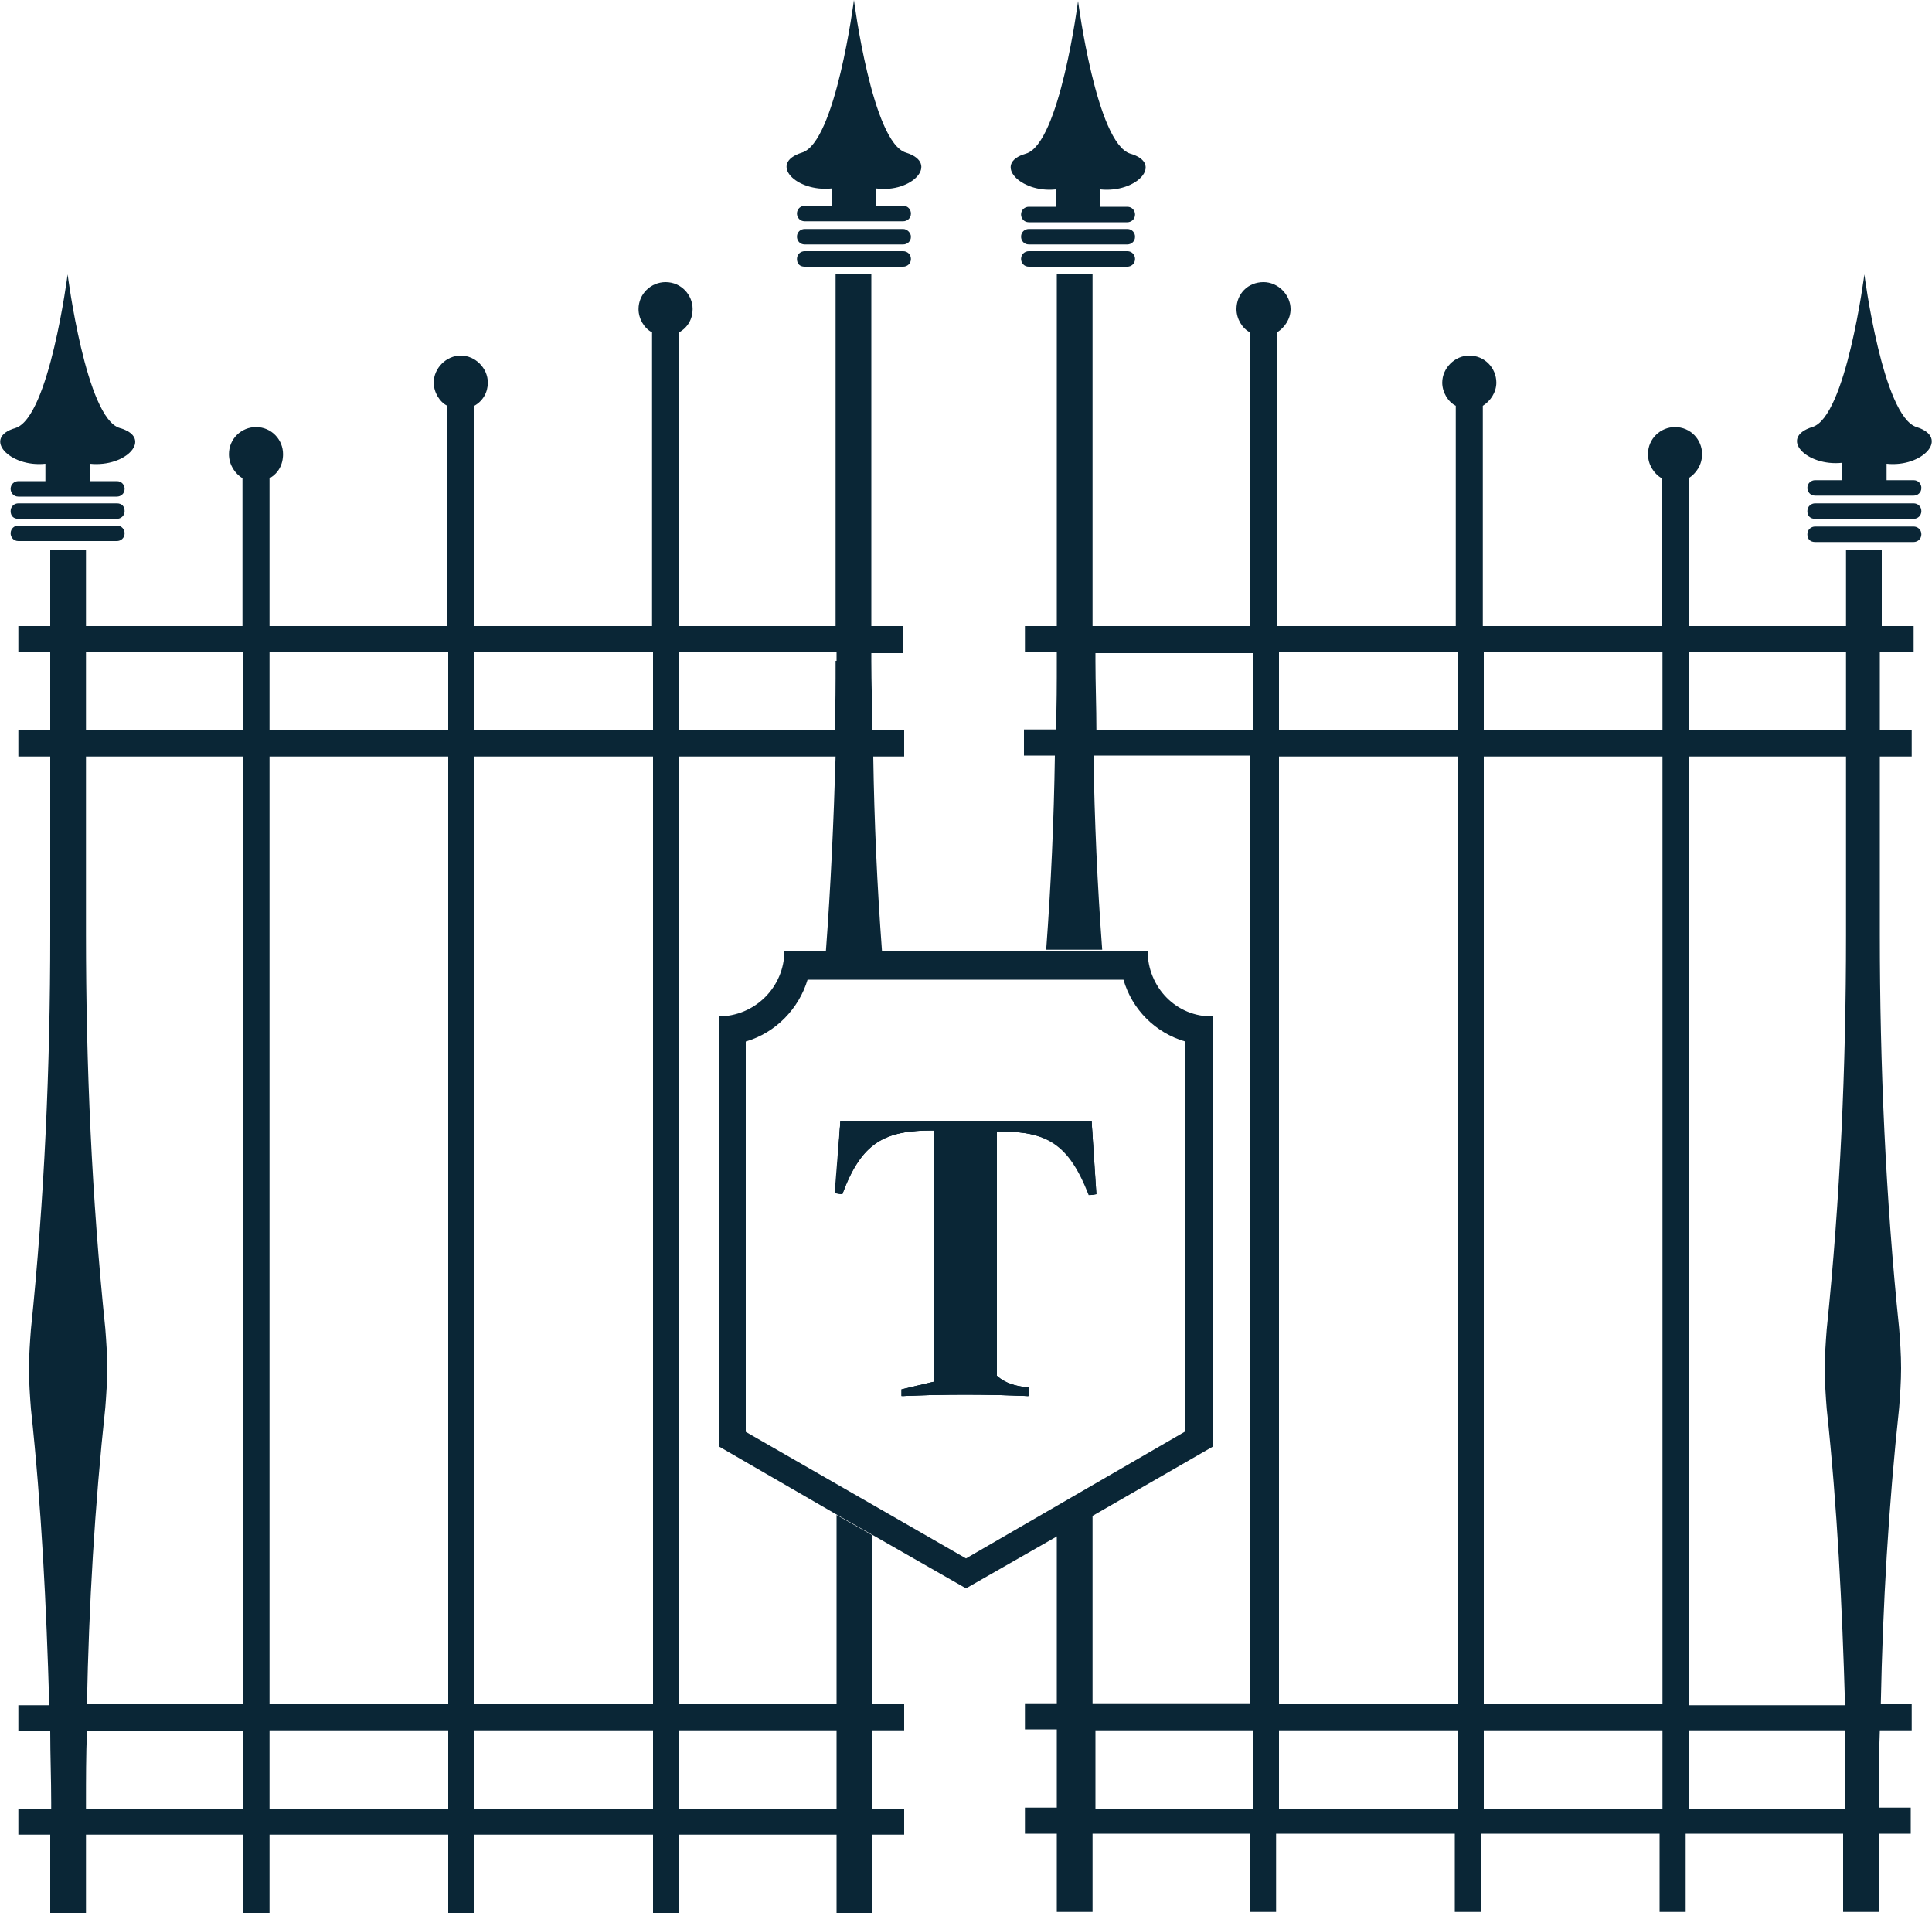
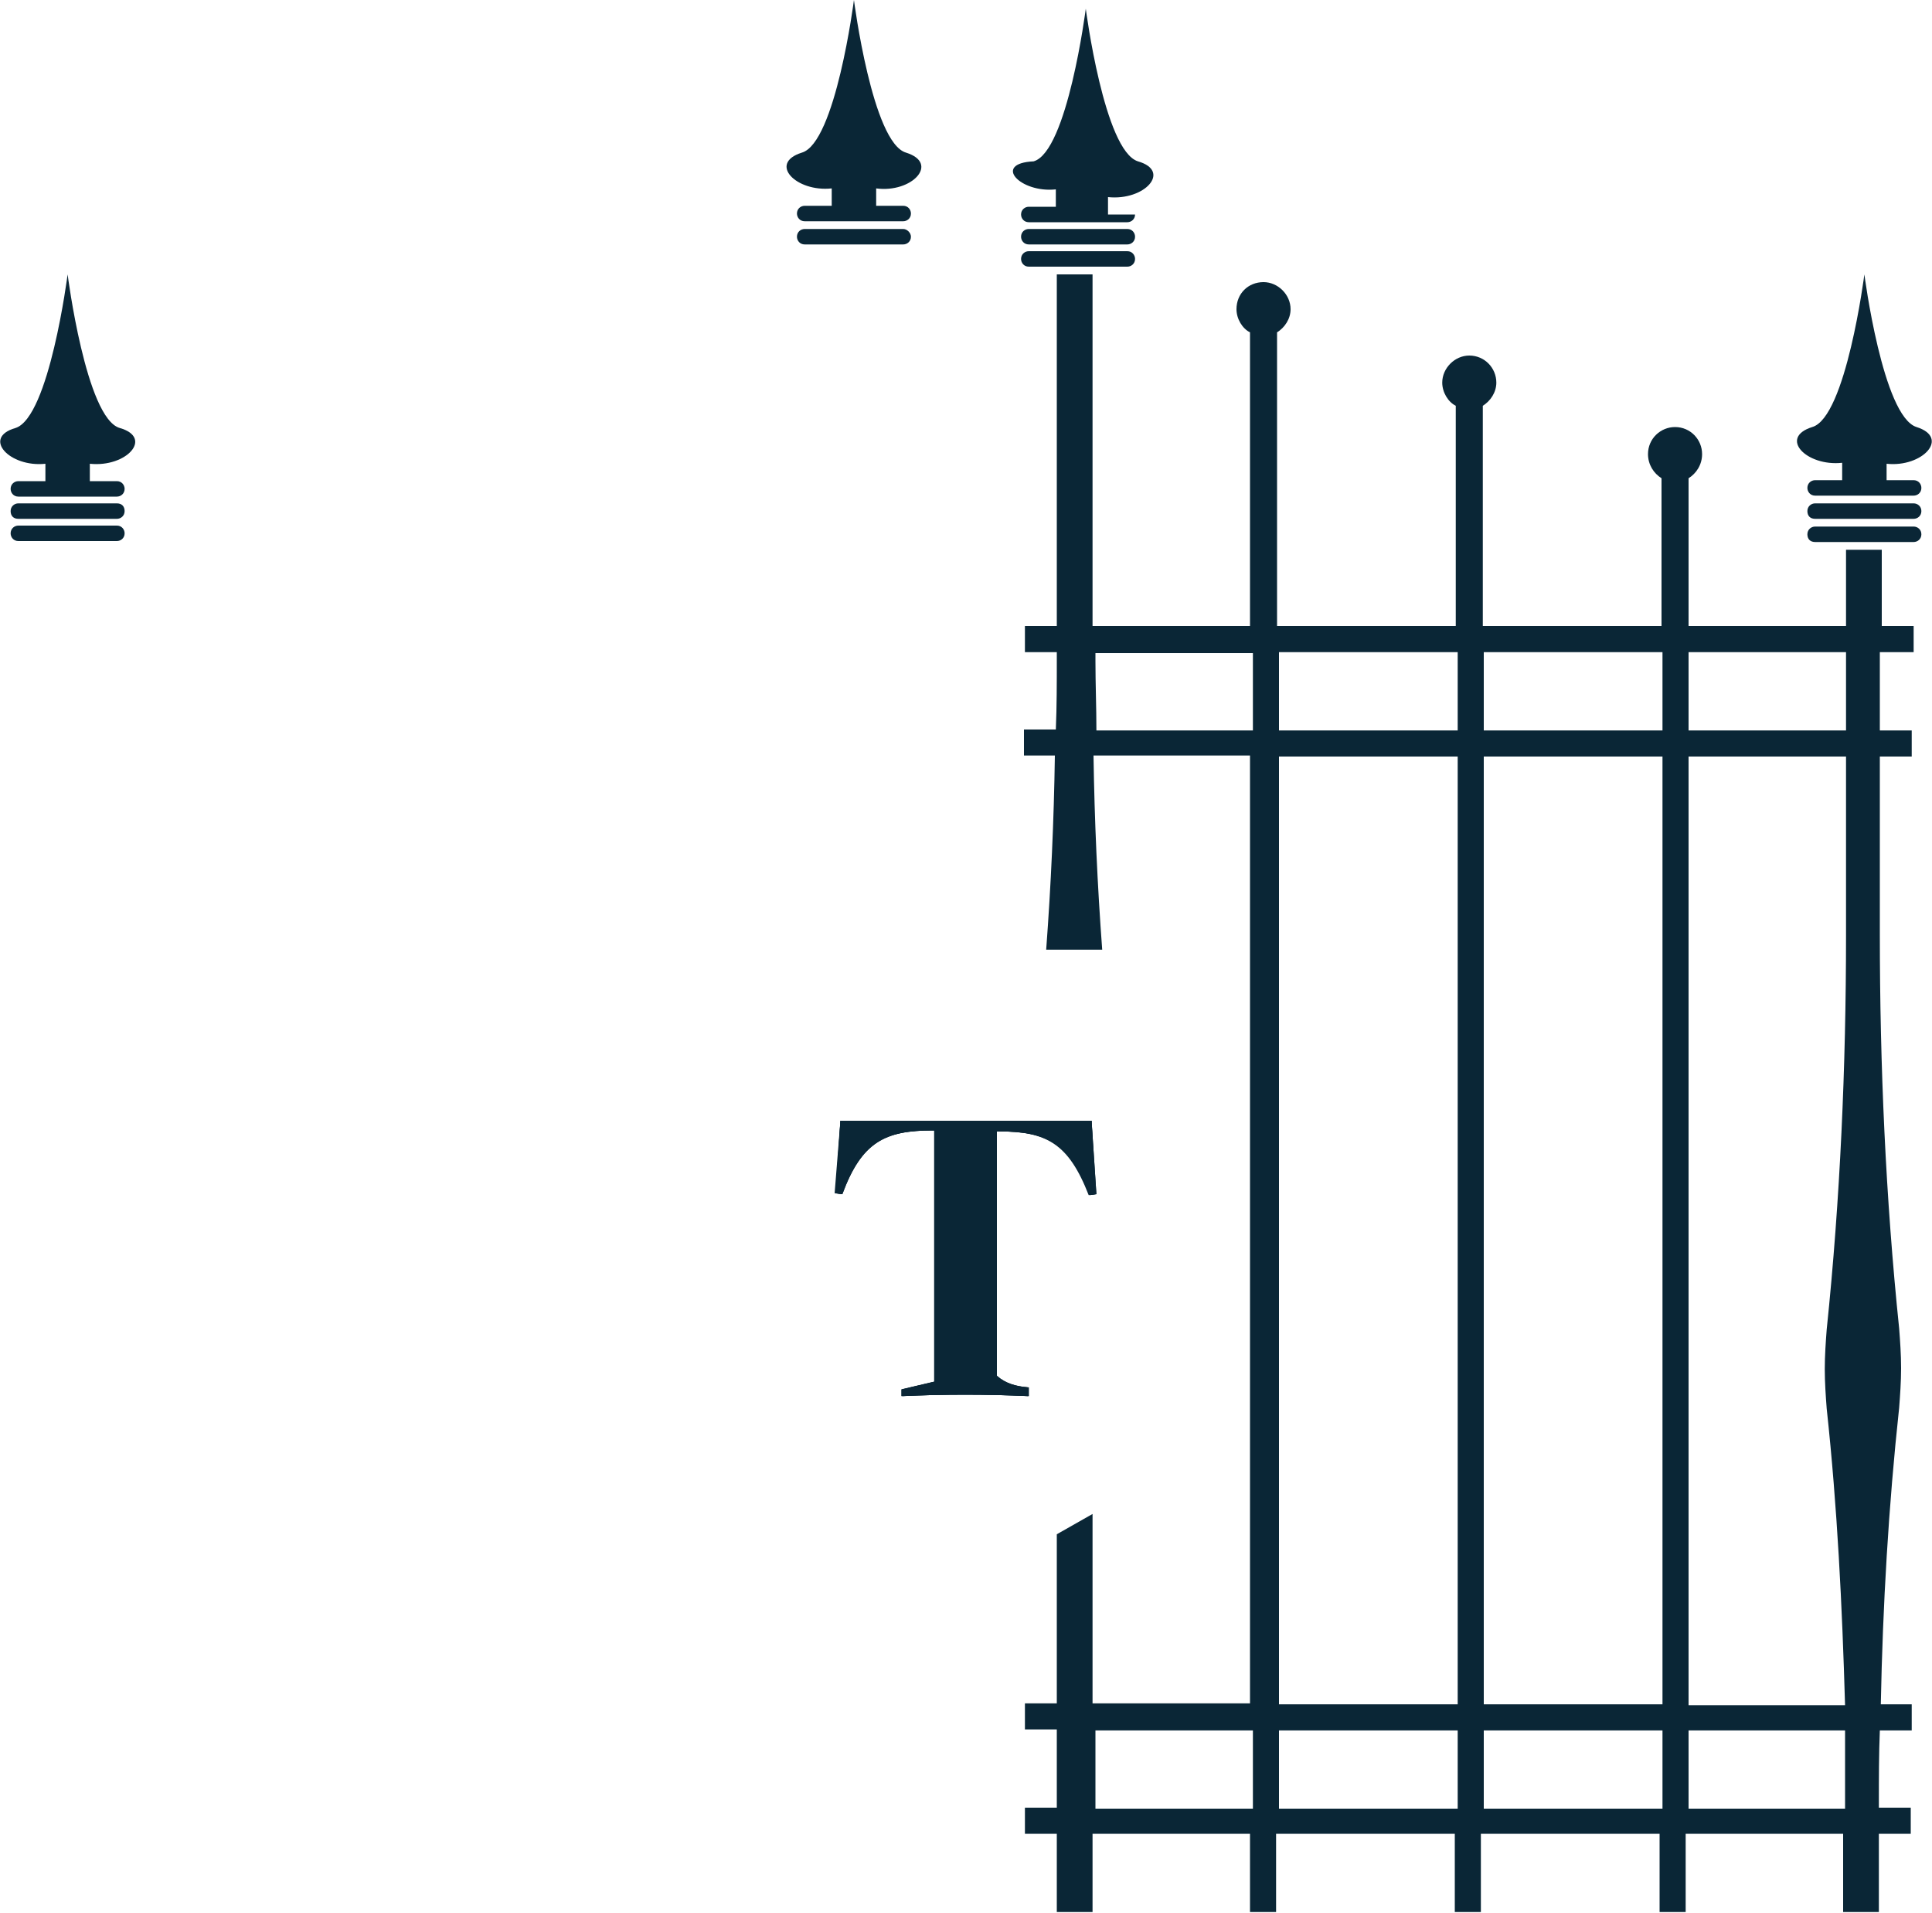
<svg xmlns="http://www.w3.org/2000/svg" version="1.1" id="Layer_1" x="0px" y="0px" width="200px" height="198px" viewBox="0 0 200 198" style="enable-background:new 0 0 200 198;" xml:space="preserve">
  <style type="text/css">
	.st0{fill:#0A2636;}
</style>
  <g>
    <path class="st0" d="M113.5,123.6l-0.7,0.1c-2.1-5.4-4.4-6.6-9.4-6.6h-0.2v25.3c0.9,0.8,2,1.1,3.3,1.2l0,0.9   c-4.4-0.2-8.7-0.2-13.1,0v-0.7l3.4-0.8l0-26h-0.2c-5,0-7.4,1.2-9.4,6.6l-0.7-0.1L87,116H113L113.5,123.6z" />
    <path class="st0" d="M93.8,15.8C90.3,14.8,88.4,0,88.4,0S86.5,14.8,83,15.8c-3.5,1.1-0.6,4.1,3.1,3.7v1.8h-2.8   c-0.4,0-0.8,0.3-0.8,0.8c0,0.4,0.3,0.8,0.8,0.8h10.2c0.4,0,0.8-0.3,0.8-0.8c0-0.4-0.3-0.8-0.8-0.8h-2.8v-1.8   C94.4,20,97.3,16.9,93.8,15.8" />
    <path class="st0" d="M93.5,23.7H83.3c-0.4,0-0.8,0.3-0.8,0.8c0,0.4,0.3,0.8,0.8,0.8h10.2c0.4,0,0.8-0.3,0.8-0.8   C94.3,24.1,93.9,23.7,93.5,23.7" />
-     <path class="st0" d="M93.5,26H83.3c-0.4,0-0.8,0.3-0.8,0.8s0.3,0.8,0.8,0.8h10.2c0.4,0,0.8-0.3,0.8-0.8S93.9,26,93.5,26" />
    <path class="st0" d="M4.7,48v1.8H1.9c-0.4,0-0.8,0.3-0.8,0.8c0,0.4,0.3,0.8,0.8,0.8h10.2c0.4,0,0.8-0.3,0.8-0.8   c0-0.4-0.3-0.8-0.8-0.8H9.3V48c3.8,0.4,6.6-2.7,3.1-3.7S7,28.4,7,28.4S5.1,43.2,1.6,44.3C-1.9,45.3,1,48.4,4.7,48" />
    <path class="st0" d="M12.1,52.1H1.9c-0.4,0-0.8,0.3-0.8,0.8s0.3,0.8,0.8,0.8h10.2c0.4,0,0.8-0.3,0.8-0.8S12.6,52.1,12.1,52.1" />
    <path class="st0" d="M12.1,56c0.4,0,0.8-0.3,0.8-0.8c0-0.4-0.3-0.8-0.8-0.8H1.9c-0.4,0-0.8,0.3-0.8,0.8c0,0.4,0.3,0.8,0.8,0.8H12.1   z" />
-     <path class="st0" d="M109.3,19.6v1.8h-2.8c-0.4,0-0.8,0.3-0.8,0.8c0,0.4,0.3,0.8,0.8,0.8h10.2c0.4,0,0.8-0.3,0.8-0.8   c0-0.4-0.3-0.8-0.8-0.8h-2.8v-1.8c3.8,0.4,6.6-2.7,3.1-3.7c-3.5-1.1-5.4-15.8-5.4-15.8s-1.9,14.8-5.4,15.8   C102.7,16.9,105.6,20,109.3,19.6" />
+     <path class="st0" d="M109.3,19.6v1.8h-2.8c-0.4,0-0.8,0.3-0.8,0.8c0,0.4,0.3,0.8,0.8,0.8h10.2c0.4,0,0.8-0.3,0.8-0.8   h-2.8v-1.8c3.8,0.4,6.6-2.7,3.1-3.7c-3.5-1.1-5.4-15.8-5.4-15.8s-1.9,14.8-5.4,15.8   C102.7,16.9,105.6,20,109.3,19.6" />
    <path class="st0" d="M116.7,23.7h-10.2c-0.4,0-0.8,0.3-0.8,0.8c0,0.4,0.3,0.8,0.8,0.8h10.2c0.4,0,0.8-0.3,0.8-0.8   C117.5,24.1,117.2,23.7,116.7,23.7" />
    <path class="st0" d="M116.7,27.6c0.4,0,0.8-0.3,0.8-0.8c0-0.4-0.3-0.8-0.8-0.8h-10.2c-0.4,0-0.8,0.3-0.8,0.8c0,0.4,0.3,0.8,0.8,0.8   H116.7z" />
    <path class="st0" d="M198.4,44.2c-3.5-1.1-5.4-15.8-5.4-15.8s-1.9,14.8-5.4,15.8c-3.5,1.1-0.6,4.1,3.1,3.7v1.8h-2.8   c-0.4,0-0.8,0.3-0.8,0.8c0,0.4,0.3,0.8,0.8,0.8h10.2c0.4,0,0.8-0.3,0.8-0.8c0-0.4-0.3-0.8-0.8-0.8h-2.8V48   C199,48.4,201.9,45.3,198.4,44.2" />
    <path class="st0" d="M198.1,52.1h-10.2c-0.4,0-0.8,0.3-0.8,0.8s0.3,0.8,0.8,0.8h10.2c0.4,0,0.8-0.3,0.8-0.8S198.5,52.1,198.1,52.1" />
    <path class="st0" d="M198.1,54.5h-10.2c-0.4,0-0.8,0.3-0.8,0.8s0.3,0.8,0.8,0.8h10.2c0.4,0,0.8-0.3,0.8-0.8S198.5,54.5,198.1,54.5" />
-     <path class="st0" d="M86.5,68.4c0,2.4,0,4.8-0.1,7.2H70.3v-8.1h16.3V68.4z M86.5,187.2H70.3v-8.1h16.3V187.2z M67.5,75.6H49.1v-8.1   h18.5V75.6z M67.5,176.4H49.1V78.3h18.5V176.4z M67.5,187.2H49.1v-8.1h18.5V187.2z M46.3,75.6H27.9v-8.1h18.5V75.6z M46.3,176.4   H27.9V78.3h18.5V176.4z M46.3,187.2H27.9v-8.1h18.5V187.2z M25.1,75.6H8.9v-8.1h16.3V75.6z M25.1,176.4H9   c0.2-10.2,0.8-20.5,1.9-30.7c0.1-1.3,0.2-2.7,0.2-4.1c0-1.4-0.1-2.8-0.2-4.1c-1.4-13.5-2-27.2-2-40.8V78.3h16.3V176.4z M25.1,187.2   H8.9v-0.6c0-2.5,0-4.9,0.1-7.4h16.2V187.2z M93.5,67.5v-2.7h-3.3V28.4h-3.7v36.4H70.3V34.4c0.9-0.5,1.4-1.4,1.4-2.4   c0-1.5-1.2-2.8-2.8-2.8c-1.5,0-2.8,1.2-2.8,2.8c0,1,0.6,2,1.4,2.4v30.4H49.1V42c0.9-0.5,1.4-1.4,1.4-2.4c0-1.5-1.3-2.8-2.8-2.8   s-2.8,1.3-2.8,2.8c0,1,0.6,2,1.4,2.4v22.8H27.9V49.5c0.9-0.5,1.4-1.4,1.4-2.5c0-1.5-1.2-2.8-2.8-2.8c-1.5,0-2.8,1.2-2.8,2.8   c0,1.1,0.6,2,1.4,2.5v15.3H8.9v-7.9H5.2v7.9H1.9v2.7h3.3v8.1H1.9v2.7h3.3v18.5c0,13.6-0.6,27.3-2,40.8c-0.1,1.3-0.2,2.7-0.2,4.1   c0,1.4,0.1,2.8,0.2,4.1c1.1,10.2,1.6,20.4,1.9,30.7H1.9v2.7h3.3c0,2.5,0.1,4.9,0.1,7.4v0.6H1.9v2.7h3.3v8.1h3.7v-8.1h16.3v8.1h2.7   v-8.1h18.5v8.1h2.7v-8.1h18.5v8.1h2.7v-8.1h16.3v8.1h3.7v-8.1h3.3v-2.7h-3.3v-8.1h3.3v-2.7h-3.3v-17.5l-3.7-2.1v19.6H70.3V78.3   h16.2C86.3,85,86,91.7,85.5,98.4h5.8c-0.5-6.7-0.8-13.4-0.9-20.1h3.2v-2.7h-3.3c0-2.4-0.1-4.8-0.1-7.2v-0.8H93.5z" />
    <path class="st0" d="M191.1,75.6h-16.3v-8.1h16.3V75.6z M191.1,96.8c0,13.6-0.6,27.3-2,40.8c-0.1,1.3-0.2,2.7-0.2,4.1   c0,1.4,0.1,2.8,0.2,4.1c1.1,10.2,1.6,20.4,1.9,30.7h-16.2V78.3h16.3V96.8z M191.1,187.2h-16.3v-8.1h16.2c0,2.5,0,4.9,0,7.4V187.2z    M172.1,75.6h-18.5v-8.1h18.5V75.6z M172.1,176.4h-18.5V78.3h18.5V176.4z M172.1,187.2h-18.5v-8.1h18.5V187.2z M150.9,75.6h-18.5   v-8.1h18.5V75.6z M150.9,176.4h-18.5V78.3h18.5V176.4z M150.9,187.2h-18.5v-8.1h18.5V187.2z M129.7,75.6h-16.2   c0-2.4-0.1-4.8-0.1-7.2v-0.8h16.3V75.6z M129.7,187.2h-16.3v-8.1h16.3V187.2z M198.1,67.5v-2.7h-3.3v-7.9h-3.7v7.9h-16.3V49.5   c0.8-0.5,1.4-1.4,1.4-2.5c0-1.5-1.2-2.8-2.8-2.8c-1.5,0-2.8,1.2-2.8,2.8c0,1.1,0.6,2,1.4,2.5v15.3h-18.5V42   c0.8-0.5,1.4-1.4,1.4-2.4c0-1.5-1.2-2.8-2.8-2.8c-1.5,0-2.8,1.3-2.8,2.8c0,1,0.6,2,1.4,2.4v22.8h-18.5V34.4   c0.8-0.5,1.4-1.4,1.4-2.4c0-1.5-1.3-2.8-2.8-2.8c-1.6,0-2.8,1.2-2.8,2.8c0,1,0.6,2,1.4,2.4v30.4h-16.3V28.4h-3.7v36.4h-3.3v2.7h3.3   v0.8c0,2.4,0,4.8-0.1,7.2h-3.3v2.7h3.2c-0.1,6.7-0.4,13.4-0.9,20.1h5.8c-0.5-6.7-0.8-13.4-0.9-20.1h16.2v98.1h-16.3v-18.3   c0-0.4,0-0.9,0-1.3l-3.7,2.1v17.5h-3.3v2.7h3.3v8.1h-3.3v2.7h3.3v8.1h3.7v-8.1h16.3v8.1h2.7v-8.1h18.5v8.1h2.7v-8.1h18.5v8.1h2.7   v-8.1h16.3v8.1h3.7v-8.1h3.3v-2.7h-3.3v-0.6c0-2.5,0-4.9,0.1-7.4h3.3v-2.7h-3.2c0.2-10.2,0.8-20.5,1.9-30.7   c0.1-1.3,0.2-2.7,0.2-4.1c0-1.4-0.1-2.8-0.2-4.1c-1.4-13.5-2-27.2-2-40.8V78.3h3.3v-2.7h-3.3v-8.1H198.1z" />
    <path class="st0" d="M113,116l0.4,7.6l-0.7,0.1c-2.1-5.4-4.4-6.6-9.4-6.6h-0.2v25.3c0.9,0.8,2,1.1,3.3,1.2l0,0.9   c-4.4-0.2-8.7-0.2-13.1,0v-0.7l3.4-0.8l0-26h-0.2c-5,0-7.4,1.2-9.4,6.6l-0.7-0.1L87,116H113z" />
-     <path class="st0" d="M122.8,148.1L100,161.3l-22.8-13.1v-40.4c3.1-0.9,5.5-3.4,6.4-6.4h32.7c0.9,3.1,3.3,5.5,6.4,6.4V148.1z    M118.8,98.4H81.2c0,3.8-3.1,6.8-6.8,6.8v44.5l12.1,7l3.7,2.1l9.8,5.6l9.8-5.6l15.8-9.1v-44.5C121.8,105.3,118.8,102.2,118.8,98.4" />
    <path class="st0" d="M113.5,123.6l-0.7,0.1c-2.1-5.4-4.4-6.6-9.4-6.6h-0.2v25.3c0.9,0.8,2,1.1,3.3,1.2l0,0.9   c-4.4-0.2-8.7-0.2-13.1,0v-0.7l3.4-0.8l0-26h-0.2c-5,0-7.4,1.2-9.4,6.6l-0.7-0.1L87,116H113L113.5,123.6z" />
  </g>
</svg>